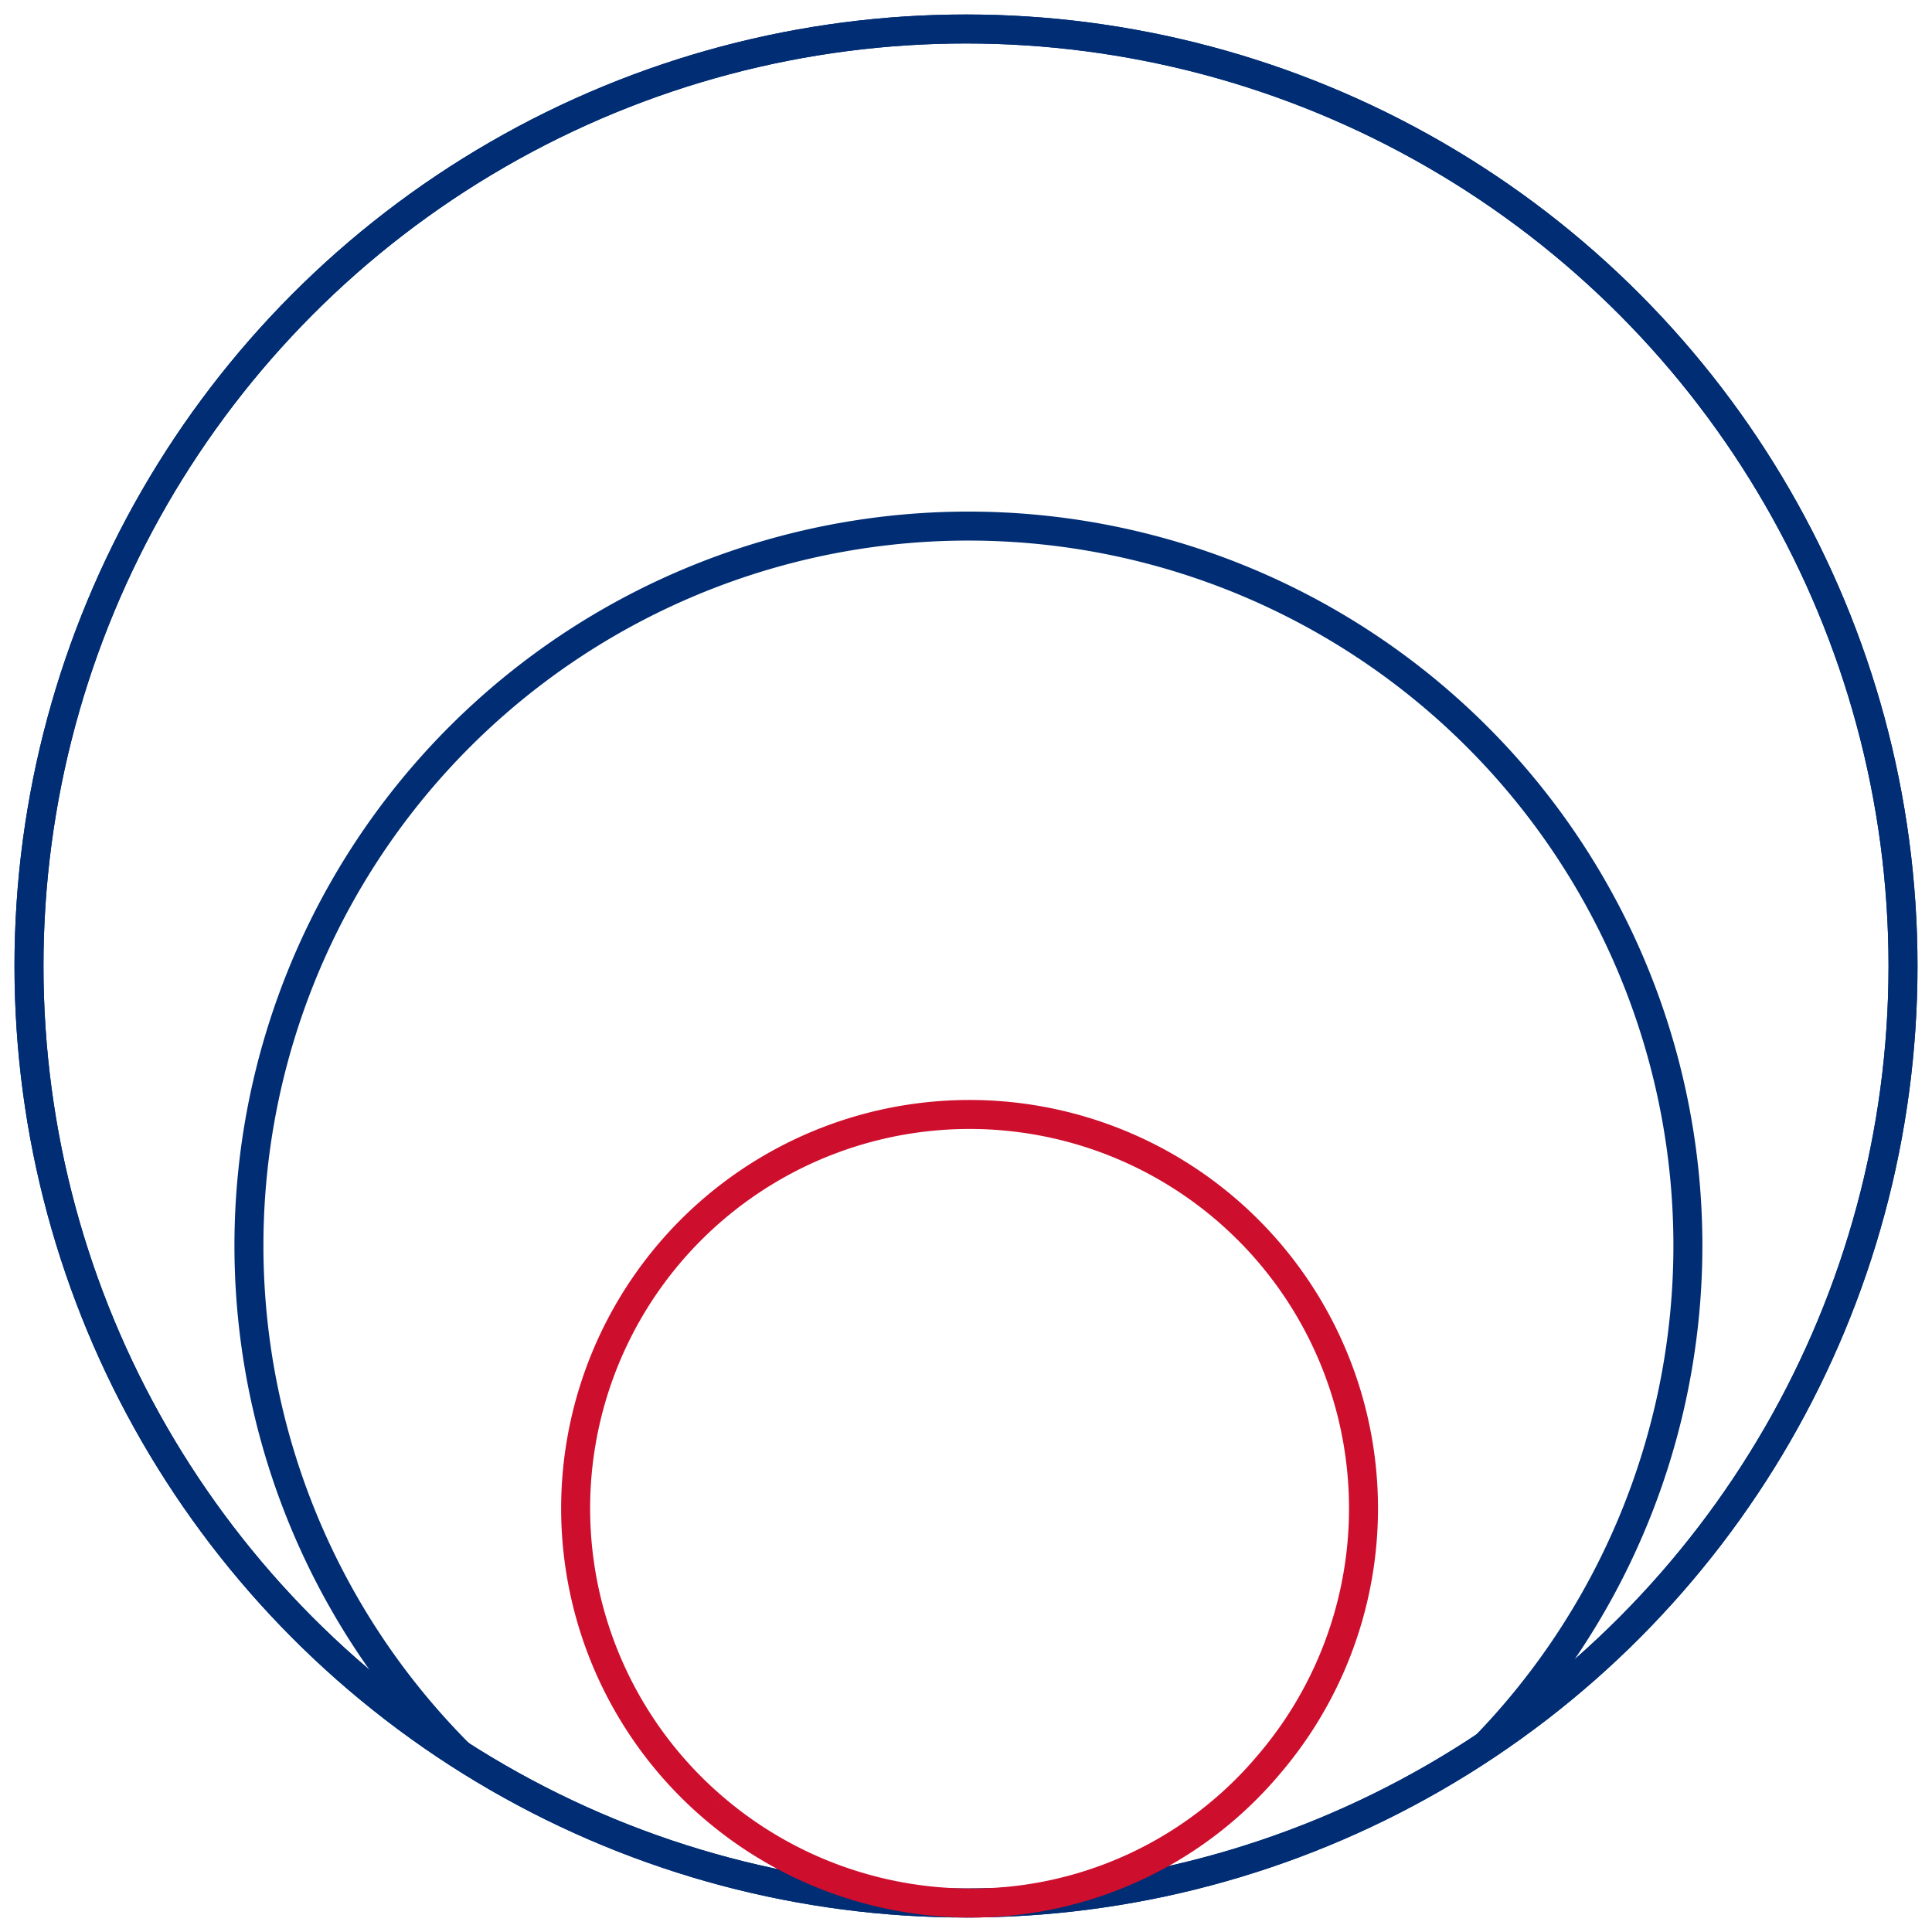
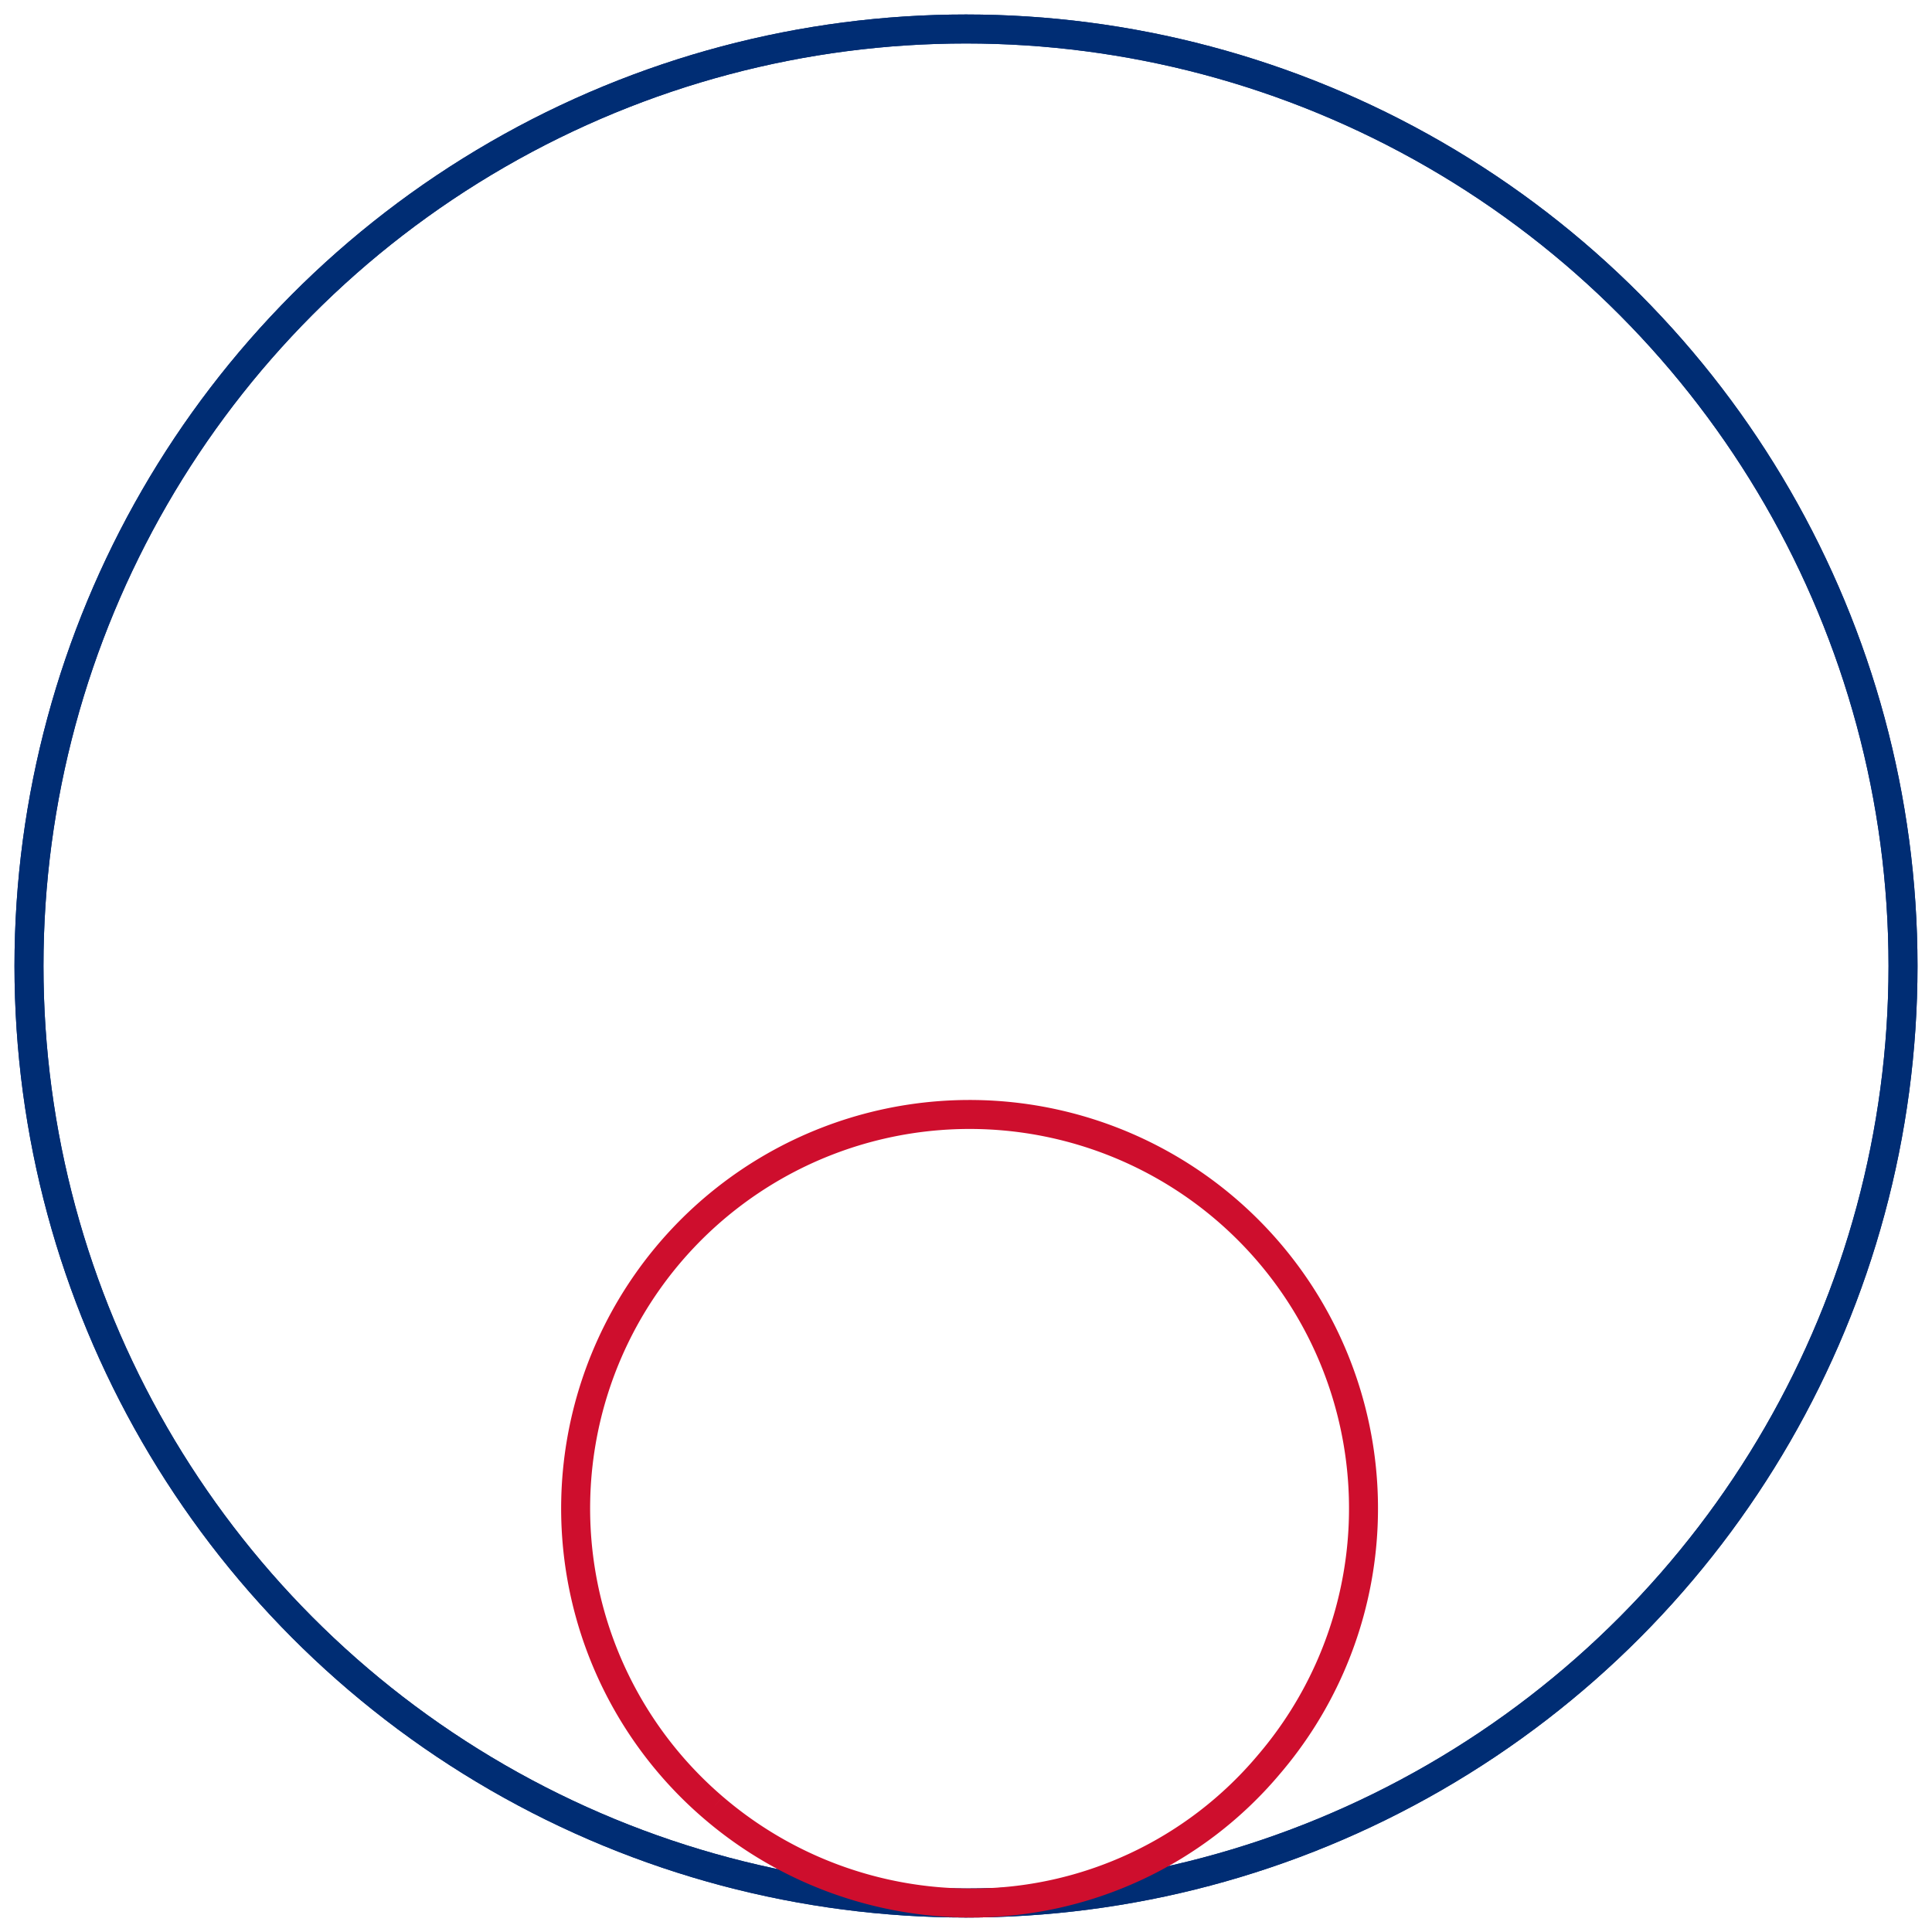
<svg xmlns="http://www.w3.org/2000/svg" id="Layer_1" data-name="Layer 1" width="100" height="100" viewBox="0 0 100 100">
  <defs>
    <style>.cls-1,.cls-2,.cls-4{fill:none;}.cls-2{stroke:#002d74;}.cls-2,.cls-4{stroke-miterlimit:10;stroke-width:1.5px;}.cls-3{clip-path:url(#clip-path);}.cls-4{stroke:#ce0e2d;}</style>
    <clipPath id="clip-path">
      <circle class="cls-1" cx="50" cy="50" r="48.5" />
    </clipPath>
  </defs>
  <circle class="cls-2" cx="50" cy="50" r="48.5" />
  <g class="cls-3">
-     <path class="cls-2" d="M23.84,90.85a37.24,37.24,0,1,1,26.28,10.86A37.19,37.19,0,0,1,23.84,90.85" />
-   </g>
+     </g>
  <circle class="cls-2" cx="50" cy="50" r="48.5" />
  <path class="cls-4" d="M36.92,93.56a20.39,20.39,0,1,1,28.75-2.22A20.1,20.1,0,0,1,50.25,98.5a20.46,20.46,0,0,1-13.33-4.94" />
</svg>